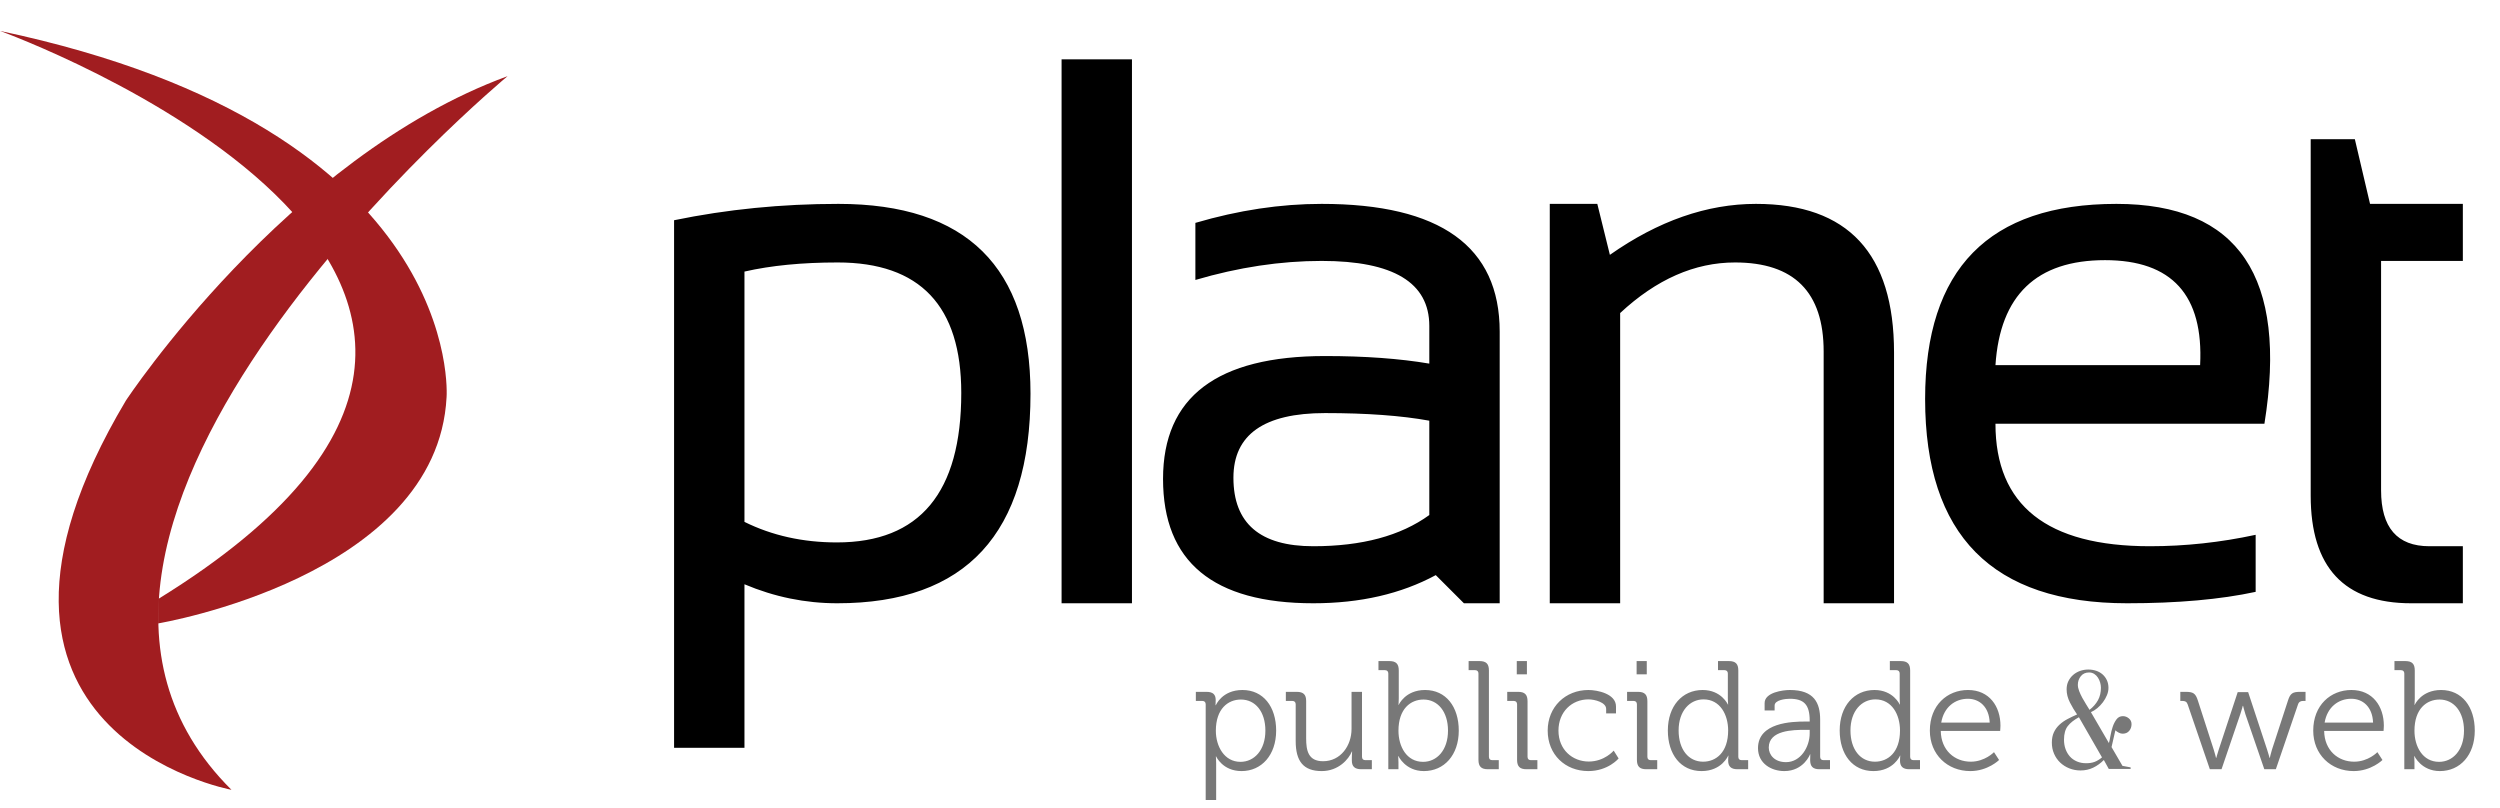
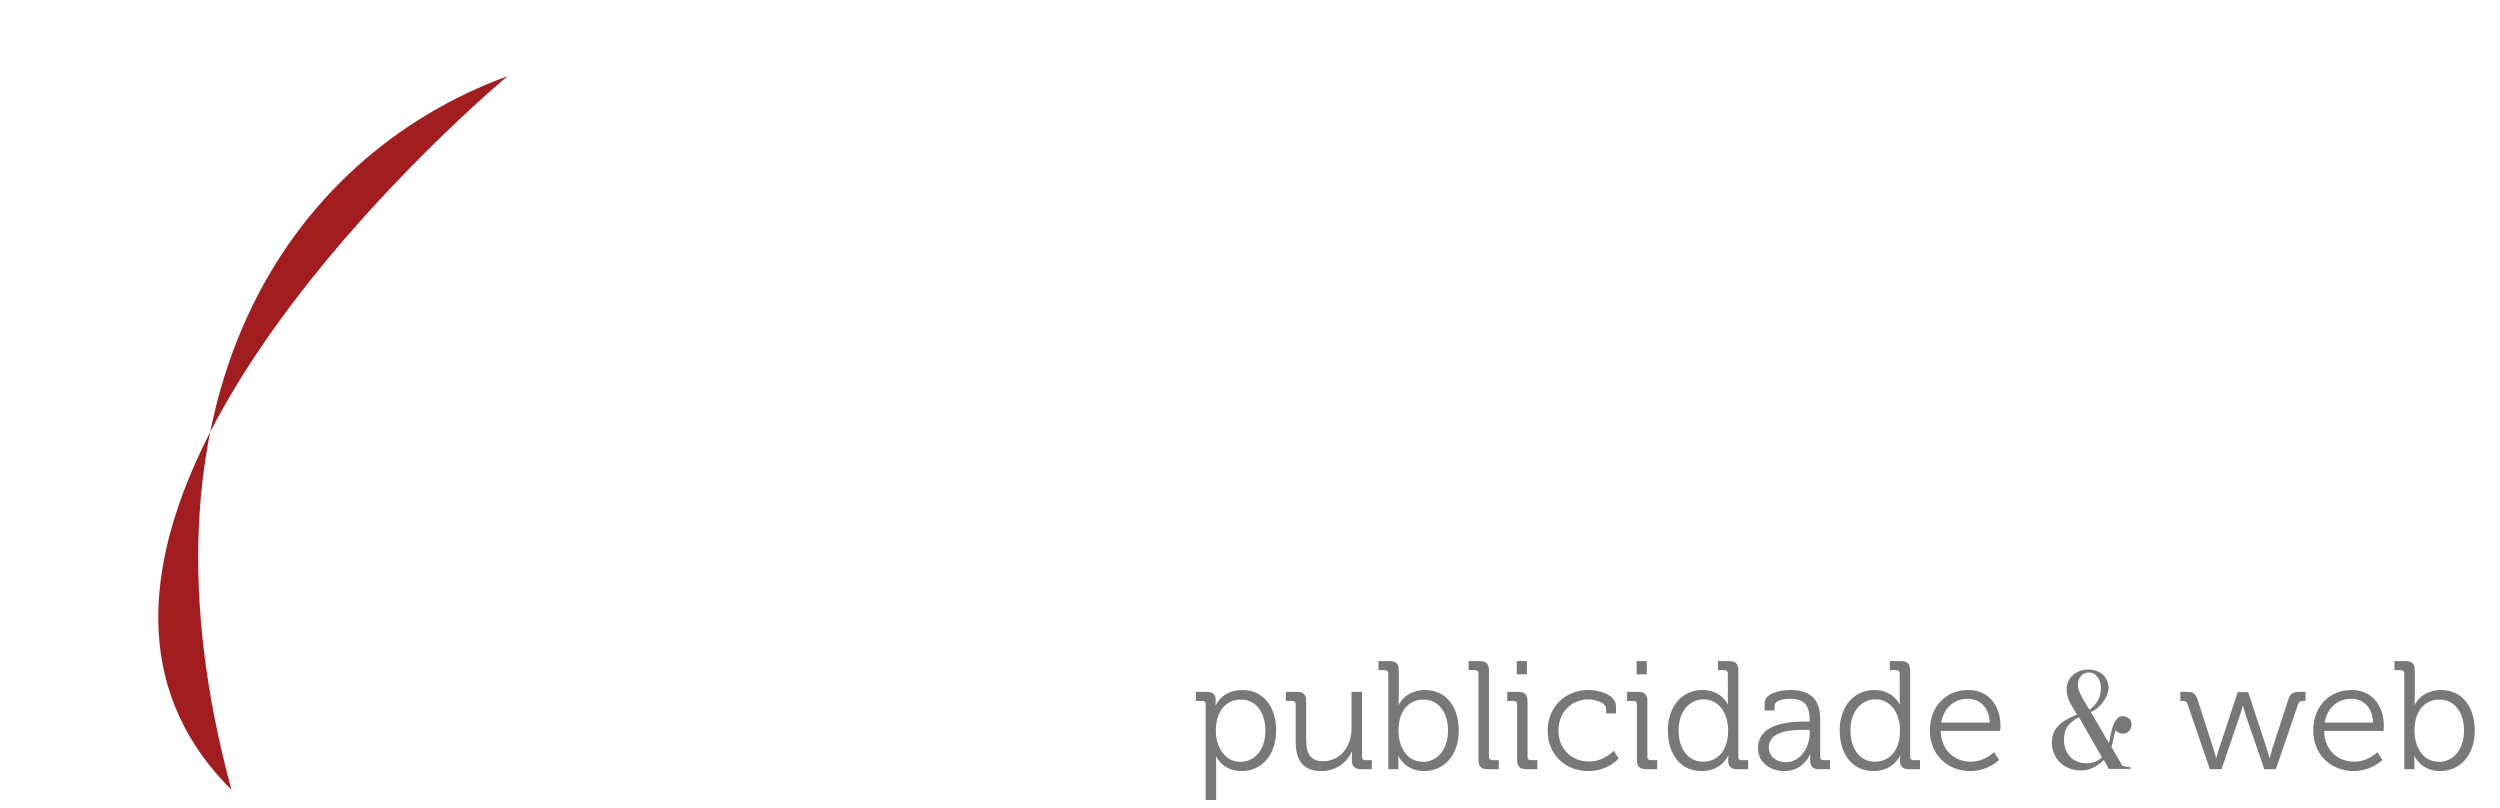
<svg xmlns="http://www.w3.org/2000/svg" xmlns:ns1="http://www.bohemiancoding.com/sketch/ns" width="65px" height="21px" viewBox="0 0 65 21" version="1.1">
  <title>logo-planet + publicidade &amp; web</title>
  <desc>Created with Sketch.</desc>
  <defs />
  <g id="Page-1" stroke="none" stroke-width="1" fill="none" fill-rule="evenodd" ns1:type="MSPage">
    <g id="logo-planet-+-publicidade-&amp;-web" ns1:type="MSLayerGroup" transform="translate(0, 1)">
      <g id="logo-planet" ns1:type="MSShapeGroup">
-         <path d="M0,-0.196 C0,-0.196 17.695,6.2 4.11,14.576 L4.11,15.209 C4.11,15.209 11.369,14.001 11.611,9.325 C11.612,9.324 12.125,2.367 0,-0.196 L0,-0.196 Z" id="Shape" fill="#A11D20" />
-         <path d="M13.197,0.98 C13.197,0.98 -0.879,12.678 6.018,19.535 C6.018,19.535 -1.883,18.073 3.272,9.417 C3.271,9.417 7.444,3.089 13.197,0.98 L13.197,0.98 Z" id="Shape" fill="#A11D20" />
-         <path d="M17.526,4.726 C18.904,4.442 20.328,4.301 21.799,4.301 C25.128,4.301 26.793,5.946 26.793,9.236 C26.793,12.869 25.118,14.685 21.769,14.685 C20.938,14.685 20.134,14.52 19.356,14.191 L19.356,18.443 L17.526,18.443 L17.526,4.726 Z M19.356,12.569 C20.075,12.925 20.876,13.103 21.759,13.103 C23.915,13.103 24.993,11.807 24.993,9.216 C24.993,6.954 23.922,5.824 21.779,5.824 C20.856,5.824 20.048,5.903 19.356,6.061 L19.356,12.569 Z M29.431,0.542 L29.431,14.685 L27.601,14.685 L27.601,0.542 L29.431,0.542 Z M30.239,11.451 C30.239,9.321 31.643,8.257 34.452,8.257 C35.487,8.257 36.391,8.323 37.162,8.454 L37.162,7.475 C37.162,6.348 36.229,5.784 34.363,5.784 C33.295,5.784 32.201,5.949 31.08,6.279 L31.08,4.795 C32.201,4.465 33.295,4.301 34.363,4.301 C37.449,4.301 38.992,5.408 38.992,7.624 L38.992,14.685 L38.062,14.685 L37.33,13.953 C36.427,14.441 35.365,14.685 34.146,14.685 C31.541,14.685 30.239,13.607 30.239,11.451 Z M34.452,9.74 C32.863,9.74 32.069,10.301 32.069,11.421 C32.069,12.608 32.761,13.202 34.146,13.202 C35.411,13.202 36.417,12.931 37.162,12.391 L37.162,9.938 C36.437,9.806 35.533,9.74 34.452,9.74 Z M40.294,14.685 L40.294,4.301 L41.53,4.301 L41.857,5.626 C43.116,4.742 44.382,4.301 45.655,4.301 C48.048,4.301 49.245,5.59 49.245,8.168 L49.245,14.685 L47.415,14.685 L47.415,8.138 C47.415,6.595 46.647,5.824 45.111,5.824 C44.062,5.824 43.067,6.262 42.124,7.139 L42.124,14.685 L40.294,14.685 Z M58.875,10.017 L51.882,10.017 C51.882,12.14 53.221,13.202 55.898,13.202 C56.814,13.202 57.731,13.103 58.647,12.905 L58.647,14.388 C57.731,14.586 56.616,14.685 55.304,14.685 C51.803,14.685 50.053,12.915 50.053,9.374 C50.053,5.992 51.711,4.301 55.027,4.301 C58.205,4.301 59.488,6.206 58.875,10.017 Z M51.882,8.494 L57.203,8.494 C57.296,6.674 56.471,5.764 54.731,5.764 C52.951,5.764 52.001,6.674 51.882,8.494 Z M60.078,2.619 L61.226,2.619 L61.621,4.301 L64.034,4.301 L64.034,5.784 L61.908,5.784 L61.908,11.748 C61.908,12.717 62.327,13.202 63.164,13.202 L64.034,13.202 L64.034,14.685 L62.689,14.685 C60.949,14.685 60.078,13.752 60.078,11.886 L60.078,2.619 Z" id="planet" fill="#000000" />
+         <path d="M13.197,0.98 C13.197,0.98 -0.879,12.678 6.018,19.535 C3.271,9.417 7.444,3.089 13.197,0.98 L13.197,0.98 Z" id="Shape" fill="#A11D20" />
      </g>
      <path d="M31.348,19.8 L31.62,19.8 L31.62,18.844 C31.62,18.74 31.612,18.668 31.612,18.668 L31.62,18.668 C31.62,18.668 31.788,19.048 32.28,19.048 C32.8,19.048 33.18,18.632 33.18,17.996 C33.18,17.372 32.844,16.94 32.304,16.94 C31.772,16.94 31.612,17.336 31.612,17.336 L31.604,17.336 C31.604,17.336 31.608,17.28 31.608,17.2 C31.608,17.06 31.54,16.988 31.368,16.988 L31.092,16.988 L31.092,17.224 L31.26,17.224 C31.316,17.224 31.348,17.256 31.348,17.312 L31.348,19.8 Z M31.612,18 C31.612,17.428 31.928,17.188 32.264,17.188 C32.64,17.188 32.9,17.504 32.9,17.996 C32.9,18.508 32.608,18.808 32.252,18.808 C31.832,18.808 31.612,18.404 31.612,18 L31.612,18 Z M33.688,18.268 C33.688,18.792 33.888,19.048 34.364,19.048 C34.804,19.048 35.068,18.736 35.148,18.54 L35.156,18.54 C35.156,18.54 35.148,18.604 35.148,18.684 L35.148,18.776 C35.148,18.928 35.224,19 35.392,19 L35.668,19 L35.668,18.764 L35.5,18.764 C35.444,18.764 35.412,18.736 35.412,18.676 L35.412,16.988 L35.14,16.988 L35.14,17.952 C35.14,18.388 34.856,18.792 34.4,18.792 C34.012,18.792 33.96,18.512 33.96,18.196 L33.96,17.224 C33.96,17.06 33.888,16.988 33.716,16.988 L33.432,16.988 L33.432,17.224 L33.6,17.224 C33.656,17.224 33.688,17.256 33.688,17.312 L33.688,18.268 Z M36.096,19 L36.36,19 L36.36,18.824 C36.36,18.728 36.352,18.66 36.352,18.66 L36.36,18.66 C36.36,18.66 36.54,19.048 37.02,19.048 C37.548,19.048 37.928,18.632 37.928,17.996 C37.928,17.372 37.592,16.94 37.052,16.94 C36.536,16.94 36.368,17.324 36.368,17.324 L36.36,17.324 C36.36,17.324 36.368,17.252 36.368,17.16 L36.368,16.432 C36.368,16.26 36.296,16.188 36.124,16.188 L35.84,16.188 L35.84,16.424 L36.008,16.424 C36.064,16.424 36.096,16.456 36.096,16.512 L36.096,19 Z M36.36,18 C36.36,17.428 36.676,17.188 37.012,17.188 C37.384,17.188 37.648,17.504 37.648,17.996 C37.648,18.508 37.356,18.808 37,18.808 C36.568,18.808 36.36,18.404 36.36,18 L36.36,18 Z M38.44,18.756 C38.44,18.928 38.512,19 38.684,19 L38.968,19 L38.968,18.764 L38.8,18.764 C38.744,18.764 38.712,18.736 38.712,18.676 L38.712,16.432 C38.712,16.26 38.64,16.188 38.468,16.188 L38.184,16.188 L38.184,16.424 L38.352,16.424 C38.408,16.424 38.44,16.456 38.44,16.512 L38.44,18.756 Z M39.436,16.532 L39.7,16.532 L39.7,16.188 L39.436,16.188 L39.436,16.532 Z M39.444,18.756 C39.444,18.928 39.516,19 39.688,19 L39.972,19 L39.972,18.764 L39.804,18.764 C39.748,18.764 39.716,18.736 39.716,18.676 L39.716,17.232 C39.716,17.06 39.644,16.988 39.472,16.988 L39.188,16.988 L39.188,17.224 L39.356,17.224 C39.412,17.224 39.444,17.256 39.444,17.312 L39.444,18.756 Z M40.24,17.996 C40.24,18.62 40.696,19.048 41.296,19.048 C41.812,19.048 42.084,18.72 42.084,18.72 L41.956,18.516 C41.956,18.516 41.72,18.8 41.308,18.8 C40.884,18.8 40.52,18.492 40.52,17.996 C40.52,17.508 40.868,17.184 41.3,17.184 C41.468,17.184 41.76,17.264 41.76,17.432 L41.76,17.548 L42.016,17.548 L42.016,17.368 C42.016,17.036 41.528,16.94 41.3,16.94 C40.7,16.94 40.24,17.38 40.24,17.996 L40.24,17.996 Z M42.552,16.532 L42.816,16.532 L42.816,16.188 L42.552,16.188 L42.552,16.532 Z M42.56,18.756 C42.56,18.928 42.632,19 42.804,19 L43.088,19 L43.088,18.764 L42.92,18.764 C42.864,18.764 42.832,18.736 42.832,18.676 L42.832,17.232 C42.832,17.06 42.76,16.988 42.588,16.988 L42.304,16.988 L42.304,17.224 L42.472,17.224 C42.528,17.224 42.56,17.256 42.56,17.312 L42.56,18.756 Z M43.364,17.992 C43.364,18.616 43.7,19.048 44.24,19.048 C44.768,19.048 44.932,18.648 44.932,18.648 L44.94,18.648 C44.94,18.648 44.932,18.7 44.932,18.776 C44.932,18.924 45.004,19 45.172,19 L45.452,19 L45.452,18.764 L45.284,18.764 C45.228,18.764 45.196,18.736 45.196,18.676 L45.196,16.432 C45.196,16.26 45.124,16.188 44.952,16.188 L44.668,16.188 L44.668,16.424 L44.836,16.424 C44.892,16.424 44.924,16.456 44.924,16.512 L44.924,17.164 C44.924,17.248 44.932,17.316 44.932,17.316 L44.924,17.316 C44.924,17.316 44.756,16.94 44.268,16.94 C43.74,16.94 43.364,17.356 43.364,17.992 L43.364,17.992 Z M44.28,18.804 C43.904,18.804 43.644,18.488 43.644,17.992 C43.644,17.484 43.936,17.184 44.292,17.184 C44.724,17.184 44.932,17.584 44.932,17.992 C44.932,18.564 44.616,18.804 44.28,18.804 L44.28,18.804 Z M45.708,18.452 C45.708,18.852 46.056,19.048 46.392,19.048 C46.896,19.048 47.064,18.612 47.06,18.612 L47.068,18.612 C47.068,18.612 47.064,18.672 47.064,18.76 C47.064,18.924 47.132,19 47.304,19 L47.58,19 L47.58,18.764 L47.412,18.764 C47.356,18.764 47.324,18.736 47.324,18.676 L47.324,17.712 C47.324,17.28 47.172,16.94 46.536,16.94 C46.36,16.94 45.88,17 45.88,17.28 L45.88,17.472 L46.14,17.472 L46.14,17.344 C46.14,17.196 46.432,17.168 46.532,17.168 C46.9,17.168 47.052,17.316 47.052,17.736 L47.052,17.76 L46.94,17.76 C46.592,17.76 45.708,17.784 45.708,18.452 L45.708,18.452 Z M45.988,18.436 C45.988,17.984 46.62,17.976 46.936,17.976 L47.052,17.976 L47.052,18.068 C47.052,18.416 46.82,18.816 46.436,18.816 C46.136,18.816 45.988,18.624 45.988,18.436 L45.988,18.436 Z M47.832,17.992 C47.832,18.616 48.168,19.048 48.708,19.048 C49.236,19.048 49.4,18.648 49.4,18.648 L49.408,18.648 C49.408,18.648 49.4,18.7 49.4,18.776 C49.4,18.924 49.472,19 49.64,19 L49.92,19 L49.92,18.764 L49.752,18.764 C49.696,18.764 49.664,18.736 49.664,18.676 L49.664,16.432 C49.664,16.26 49.592,16.188 49.42,16.188 L49.136,16.188 L49.136,16.424 L49.304,16.424 C49.36,16.424 49.392,16.456 49.392,16.512 L49.392,17.164 C49.392,17.248 49.4,17.316 49.4,17.316 L49.392,17.316 C49.392,17.316 49.224,16.94 48.736,16.94 C48.208,16.94 47.832,17.356 47.832,17.992 L47.832,17.992 Z M48.748,18.804 C48.372,18.804 48.112,18.488 48.112,17.992 C48.112,17.484 48.404,17.184 48.76,17.184 C49.192,17.184 49.4,17.584 49.4,17.992 C49.4,18.564 49.084,18.804 48.748,18.804 L48.748,18.804 Z M50.176,17.996 C50.176,18.616 50.632,19.048 51.228,19.048 C51.684,19.048 51.976,18.76 51.976,18.76 L51.844,18.556 C51.844,18.556 51.608,18.804 51.24,18.804 C50.824,18.804 50.468,18.512 50.46,18.004 L52.004,18.004 C52.004,18.004 52.012,17.916 52.012,17.868 C52.012,17.368 51.724,16.94 51.168,16.94 C50.628,16.94 50.176,17.336 50.176,17.996 L50.176,17.996 Z M50.472,17.788 C50.54,17.384 50.832,17.168 51.164,17.168 C51.46,17.168 51.716,17.372 51.732,17.788 L50.472,17.788 Z M55.42,17.828 C55.42,17.767 55.397,17.717 55.35,17.678 C55.303,17.639 55.252,17.62 55.196,17.62 C55.127,17.62 55.071,17.647 55.03,17.702 C54.989,17.757 54.955,17.822 54.93,17.898 C54.905,17.974 54.885,18.051 54.872,18.13 C54.859,18.209 54.845,18.272 54.832,18.32 L54.364,17.516 C54.42,17.492 54.475,17.457 54.53,17.412 C54.585,17.367 54.633,17.315 54.676,17.258 C54.719,17.201 54.753,17.14 54.78,17.076 C54.807,17.012 54.82,16.948 54.82,16.884 C54.82,16.809 54.806,16.743 54.778,16.684 C54.75,16.625 54.713,16.575 54.666,16.534 C54.619,16.493 54.564,16.461 54.5,16.44 C54.436,16.419 54.368,16.408 54.296,16.408 C54.221,16.408 54.15,16.42 54.082,16.444 C54.014,16.468 53.954,16.503 53.902,16.548 C53.85,16.593 53.809,16.647 53.778,16.71 C53.747,16.773 53.732,16.844 53.732,16.924 C53.732,17.039 53.761,17.153 53.82,17.268 C53.879,17.383 53.94,17.485 54.004,17.576 C53.919,17.613 53.837,17.653 53.758,17.694 C53.679,17.735 53.609,17.784 53.548,17.84 C53.487,17.896 53.438,17.962 53.402,18.038 C53.366,18.114 53.348,18.204 53.348,18.308 C53.348,18.412 53.367,18.509 53.406,18.598 C53.445,18.687 53.498,18.764 53.566,18.828 C53.634,18.892 53.713,18.942 53.804,18.978 C53.895,19.014 53.991,19.032 54.092,19.032 C54.212,19.032 54.322,19.008 54.422,18.96 C54.522,18.912 54.615,18.845 54.7,18.76 L54.828,18.992 L55.396,18.992 L55.396,18.952 L55.184,18.912 L54.9,18.424 L55,17.988 C55.021,18.009 55.05,18.029 55.086,18.048 C55.122,18.067 55.156,18.076 55.188,18.076 C55.26,18.076 55.317,18.052 55.358,18.004 C55.399,17.956 55.42,17.897 55.42,17.828 L55.42,17.828 Z M54.624,16.88 C54.624,17.003 54.599,17.111 54.548,17.204 C54.497,17.297 54.424,17.381 54.328,17.456 C54.304,17.416 54.275,17.369 54.24,17.314 C54.205,17.259 54.172,17.203 54.14,17.144 C54.108,17.085 54.081,17.027 54.058,16.968 C54.035,16.909 54.024,16.855 54.024,16.804 C54.024,16.719 54.05,16.644 54.102,16.58 C54.154,16.516 54.225,16.484 54.316,16.484 C54.367,16.484 54.411,16.497 54.45,16.522 C54.489,16.547 54.521,16.579 54.546,16.618 C54.571,16.657 54.591,16.699 54.604,16.746 C54.617,16.793 54.624,16.837 54.624,16.88 L54.624,16.88 Z M54.652,18.692 C54.588,18.745 54.525,18.784 54.462,18.808 C54.399,18.832 54.325,18.844 54.24,18.844 C54.152,18.844 54.072,18.829 54,18.798 C53.928,18.767 53.867,18.725 53.818,18.67 C53.769,18.615 53.731,18.551 53.704,18.476 C53.677,18.401 53.664,18.32 53.664,18.232 C53.664,18.08 53.697,17.962 53.762,17.878 C53.827,17.794 53.924,17.717 54.052,17.648 L54.652,18.692 Z M57.456,19 L57.76,19 L58.248,17.568 C58.284,17.468 58.312,17.352 58.312,17.352 L58.32,17.352 C58.32,17.352 58.348,17.468 58.38,17.568 L58.872,19 L59.172,19 L59.748,17.316 C59.772,17.244 59.82,17.224 59.888,17.224 L59.944,17.224 L59.944,16.988 L59.804,16.988 C59.612,16.988 59.548,17.024 59.488,17.212 L59.072,18.488 C59.04,18.588 59.016,18.704 59.016,18.704 L59.008,18.704 C59.008,18.704 58.976,18.584 58.944,18.488 L58.452,16.996 L58.18,16.996 L57.688,18.488 C57.656,18.584 57.624,18.704 57.624,18.704 L57.616,18.704 C57.616,18.704 57.588,18.584 57.556,18.488 L57.144,17.212 C57.084,17.024 57.02,16.988 56.828,16.988 L56.688,16.988 L56.688,17.224 L56.74,17.224 C56.812,17.224 56.856,17.244 56.88,17.316 L57.456,19 Z M60.144,17.996 C60.144,18.616 60.6,19.048 61.196,19.048 C61.652,19.048 61.944,18.76 61.944,18.76 L61.812,18.556 C61.812,18.556 61.576,18.804 61.208,18.804 C60.792,18.804 60.436,18.512 60.428,18.004 L61.972,18.004 C61.972,18.004 61.98,17.916 61.98,17.868 C61.98,17.368 61.692,16.94 61.136,16.94 C60.596,16.94 60.144,17.336 60.144,17.996 L60.144,17.996 Z M60.44,17.788 C60.508,17.384 60.8,17.168 61.132,17.168 C61.428,17.168 61.684,17.372 61.7,17.788 L60.44,17.788 Z M62.512,19 L62.776,19 L62.776,18.824 C62.776,18.728 62.768,18.66 62.768,18.66 L62.776,18.66 C62.776,18.66 62.956,19.048 63.436,19.048 C63.964,19.048 64.344,18.632 64.344,17.996 C64.344,17.372 64.008,16.94 63.468,16.94 C62.952,16.94 62.784,17.324 62.784,17.324 L62.776,17.324 C62.776,17.324 62.784,17.252 62.784,17.16 L62.784,16.432 C62.784,16.26 62.712,16.188 62.54,16.188 L62.256,16.188 L62.256,16.424 L62.424,16.424 C62.48,16.424 62.512,16.456 62.512,16.512 L62.512,19 Z M62.776,18 C62.776,17.428 63.092,17.188 63.428,17.188 C63.8,17.188 64.064,17.504 64.064,17.996 C64.064,18.508 63.772,18.808 63.416,18.808 C62.984,18.808 62.776,18.404 62.776,18 L62.776,18 Z" id="publicidade-&amp;-web" fill="#787878" ns1:type="MSShapeGroup" />
    </g>
  </g>
</svg>